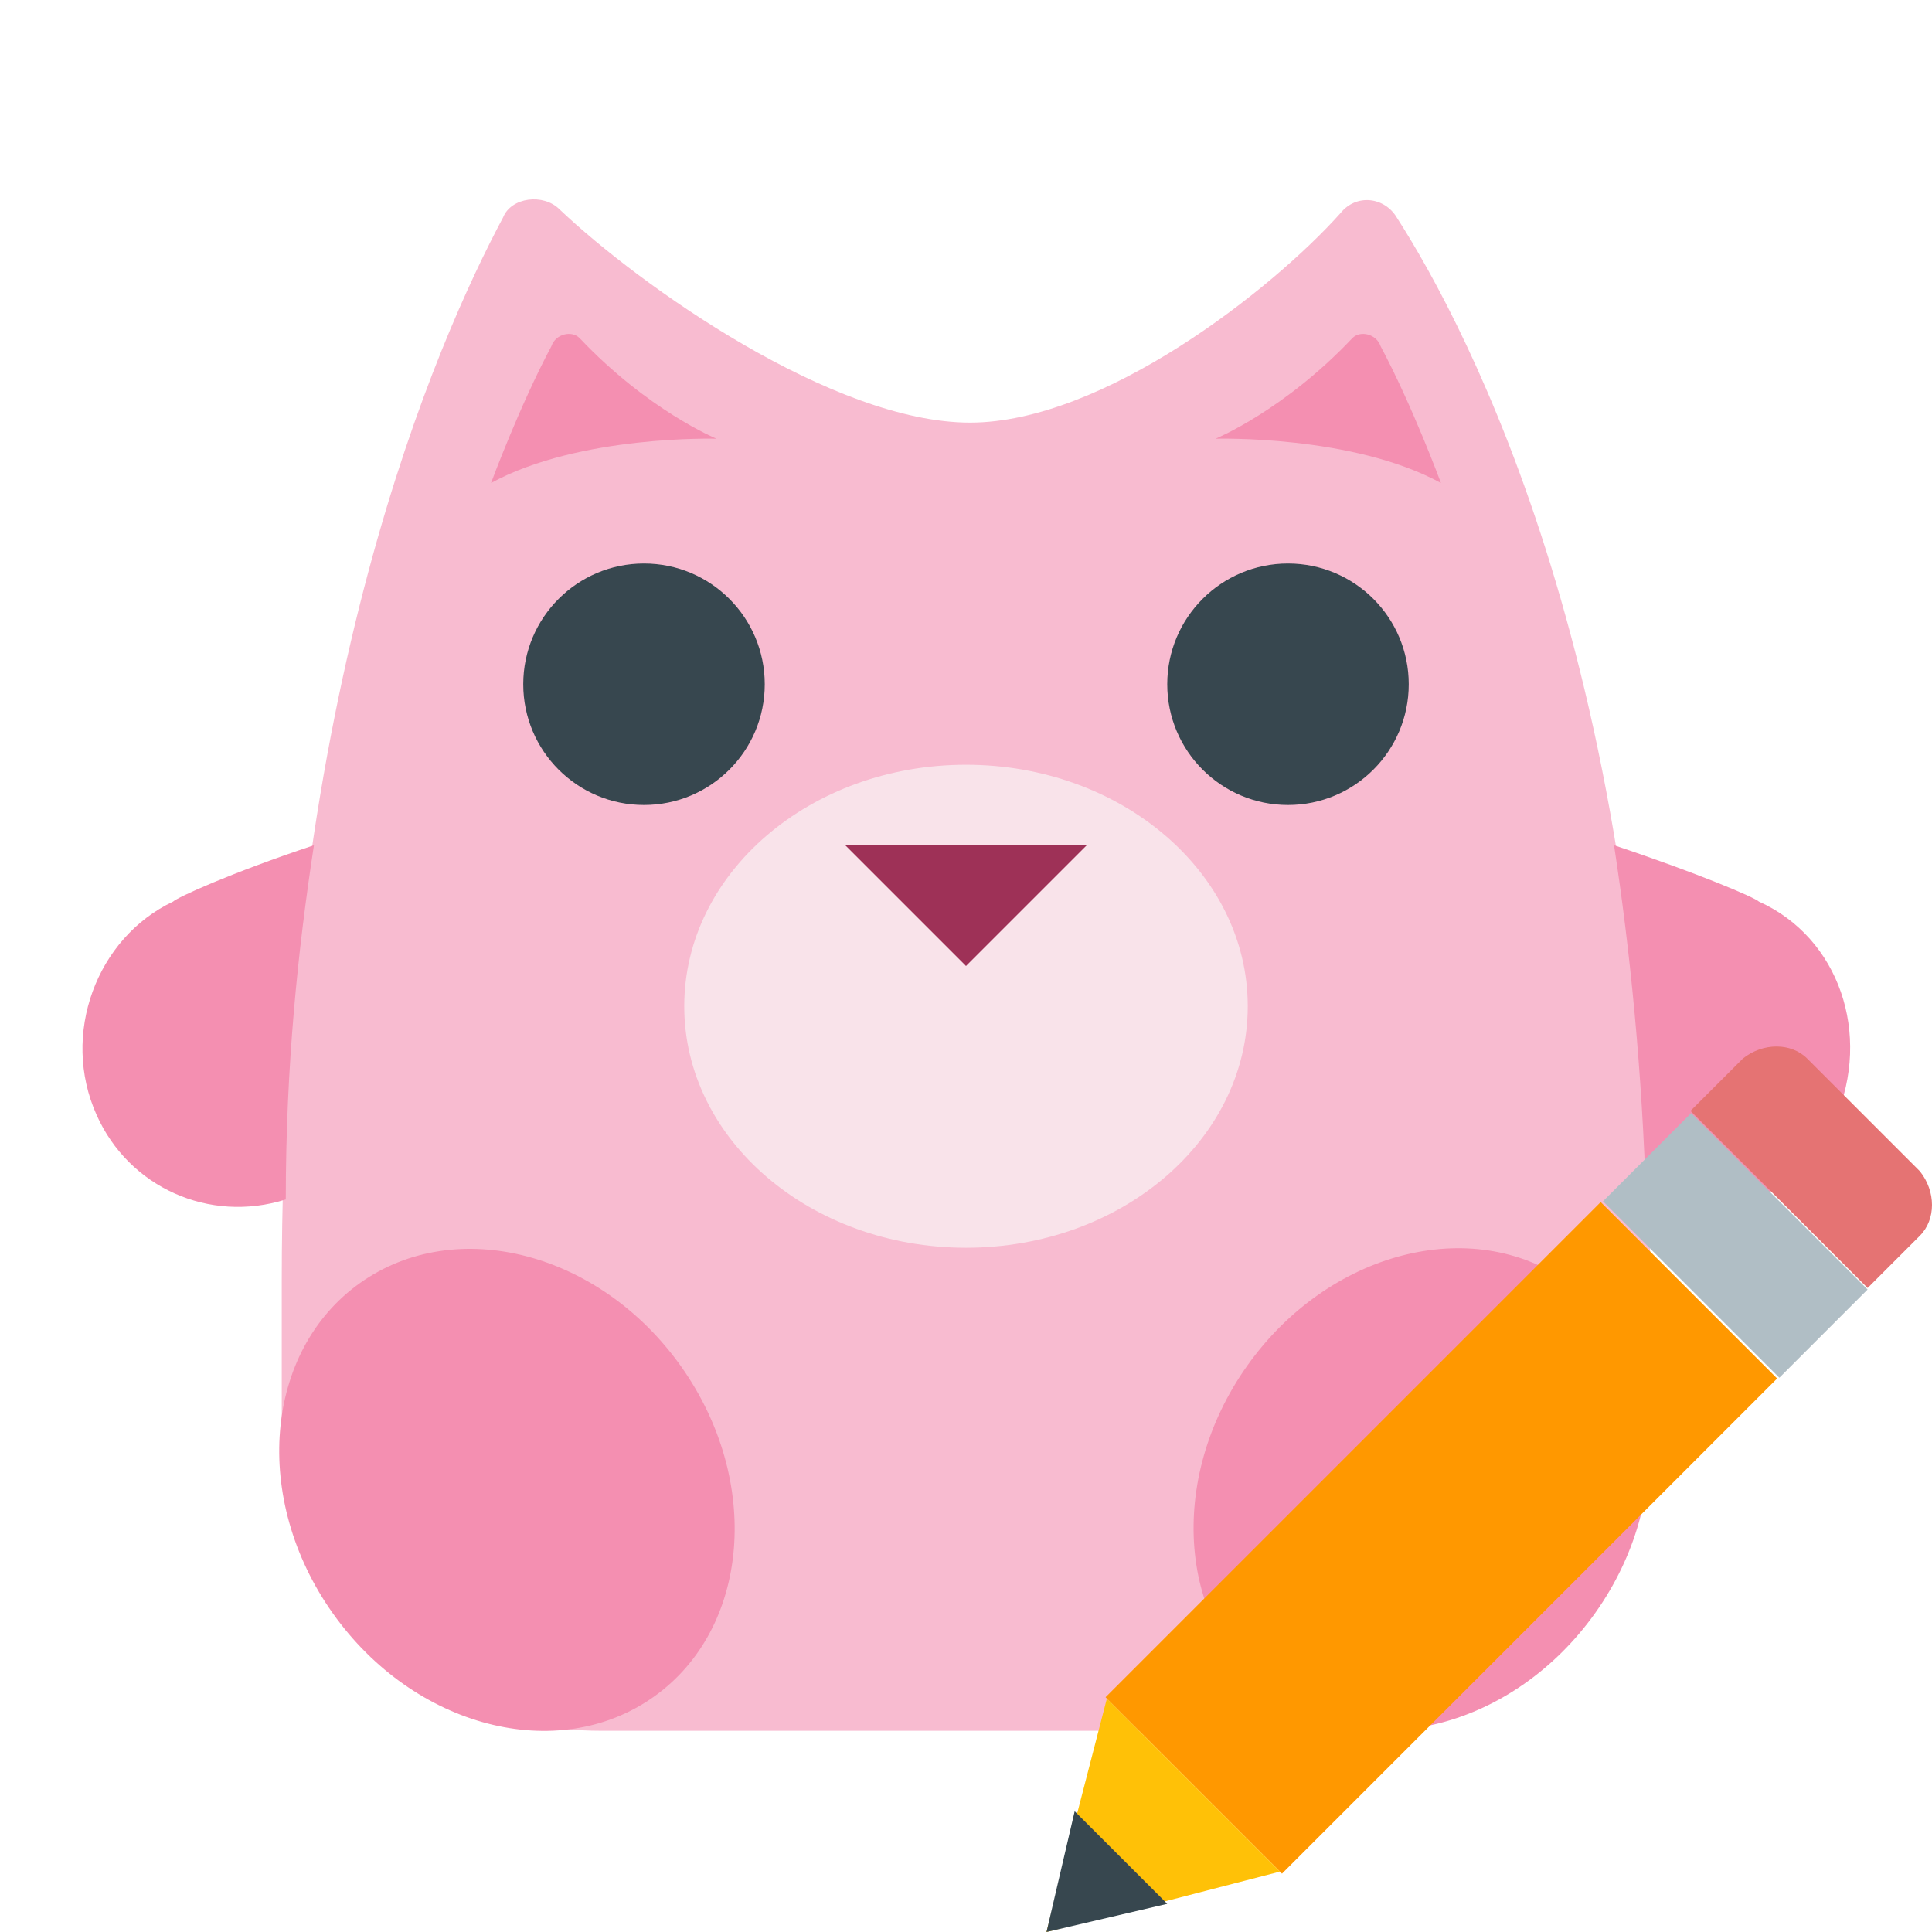
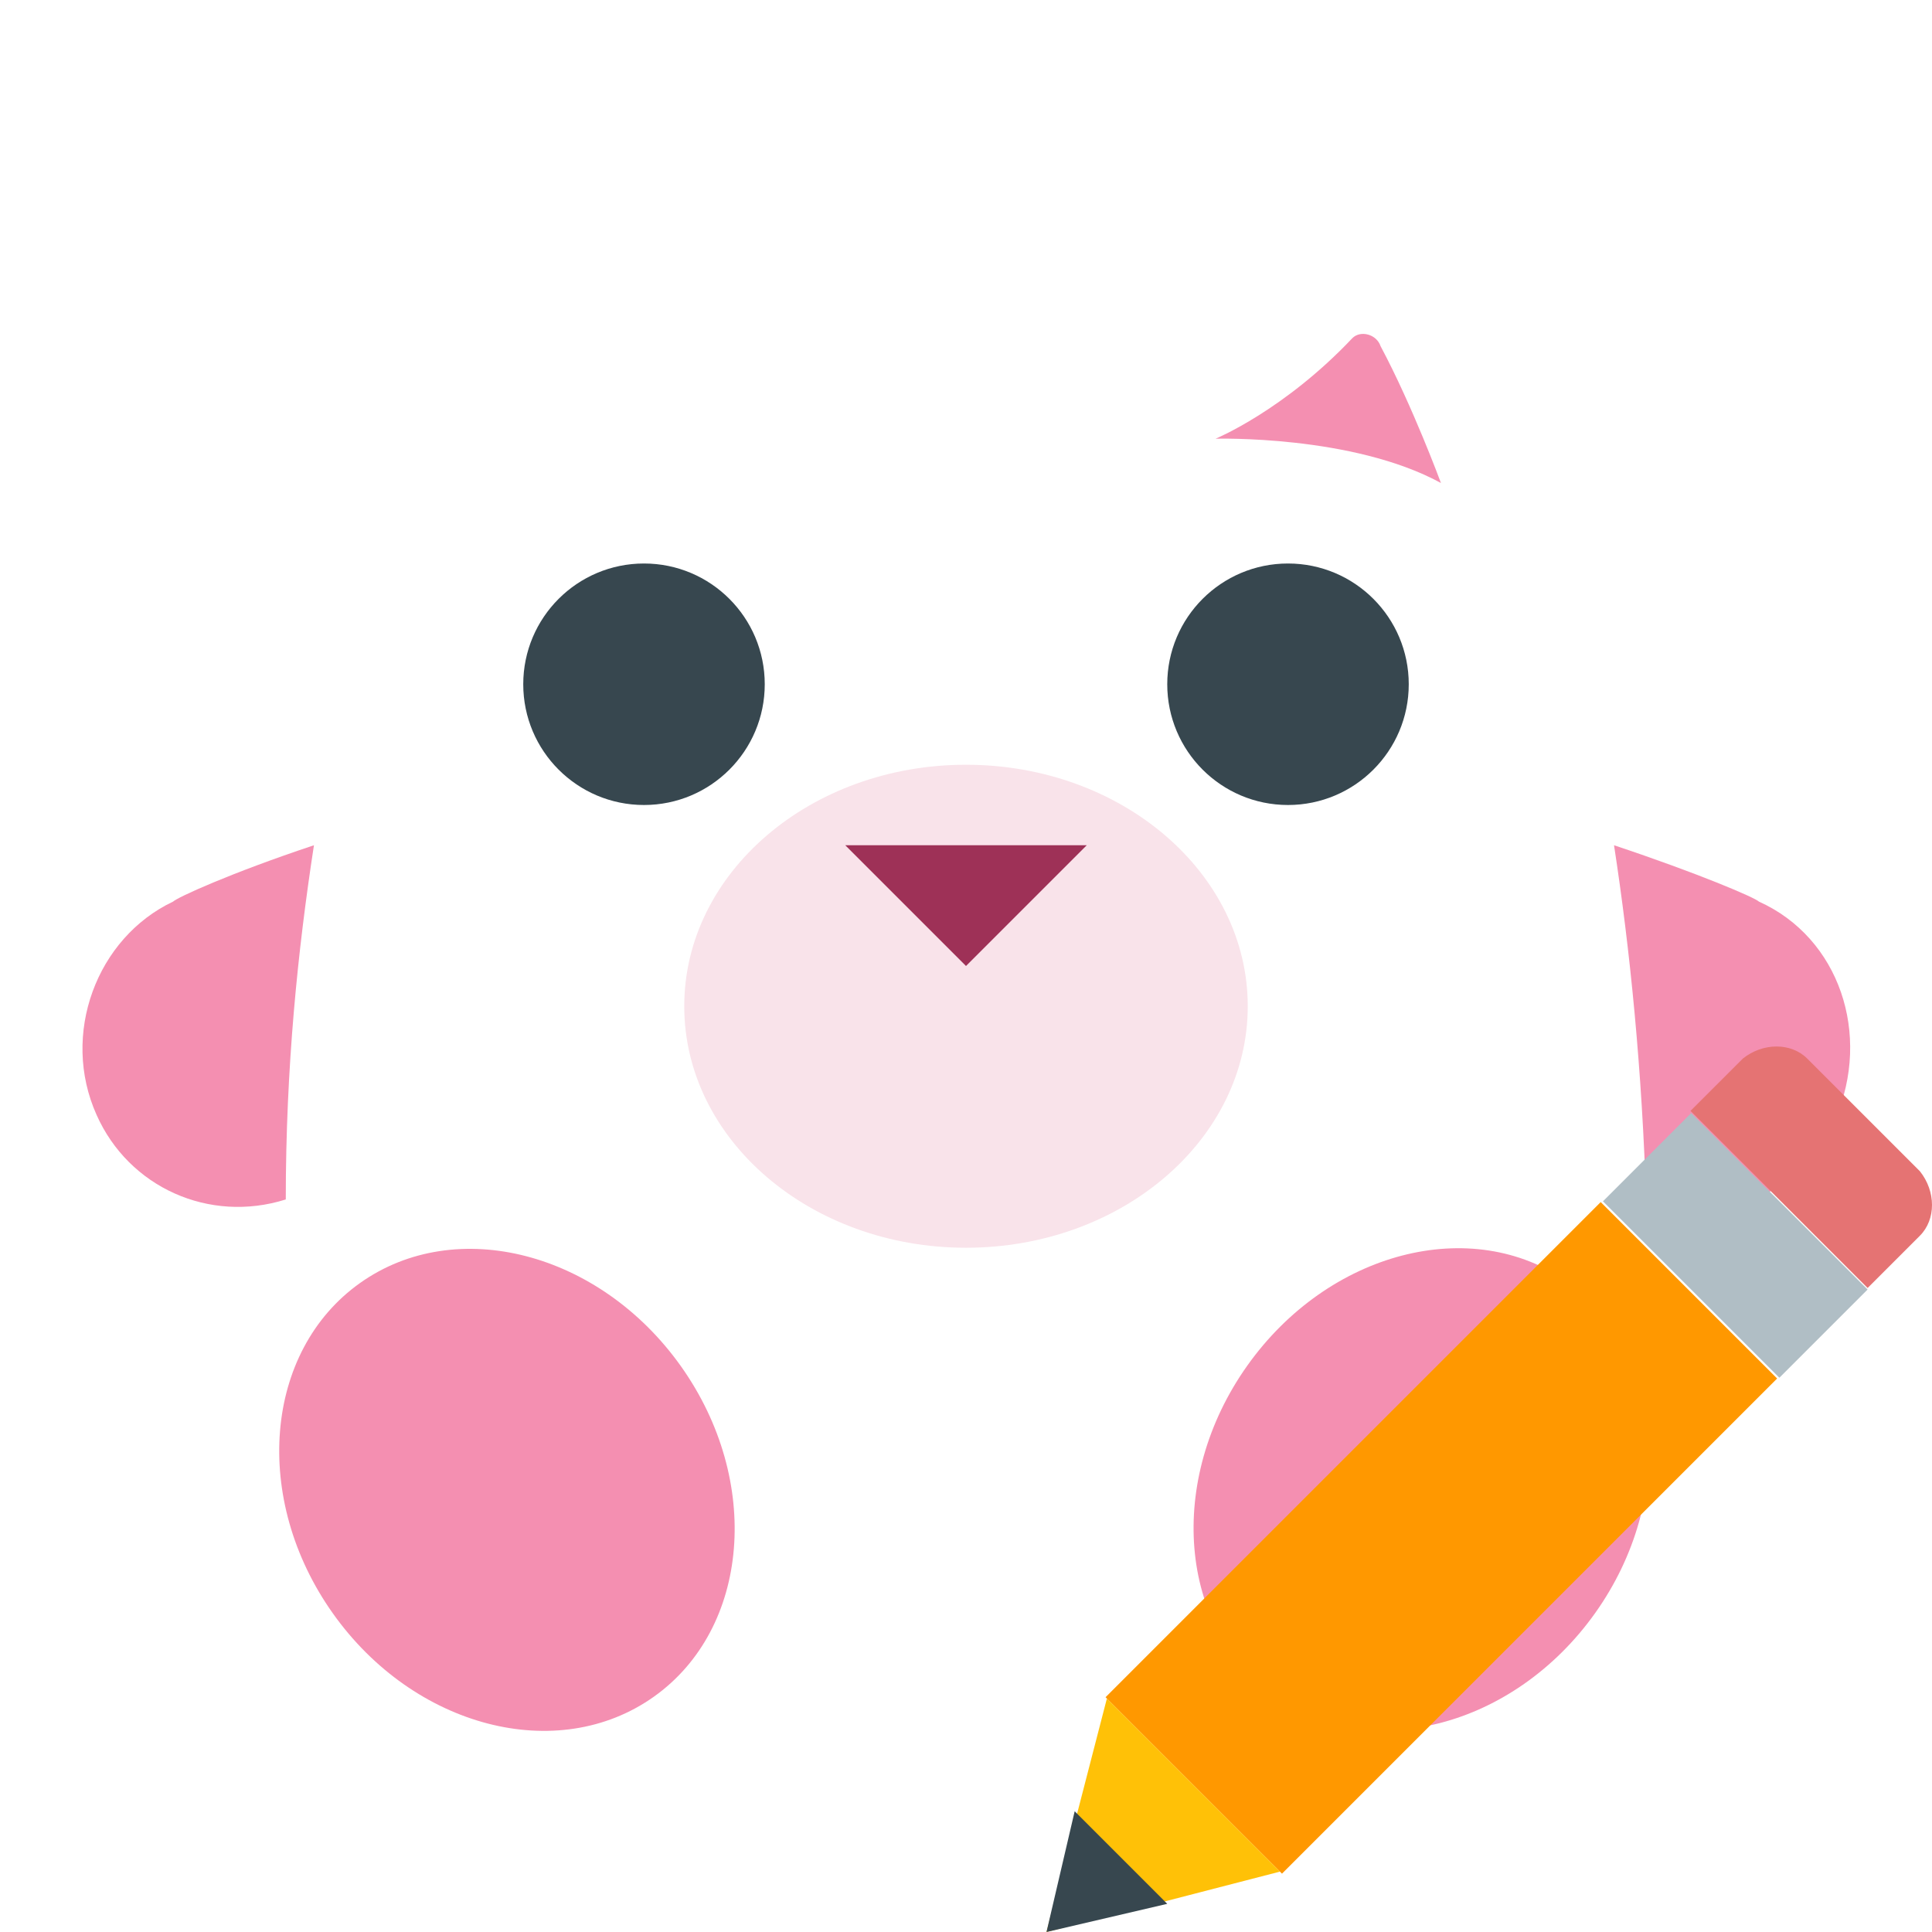
<svg xmlns="http://www.w3.org/2000/svg" viewBox="0 0 48 48" enable-background="new 0 0 48 48">
-   <path fill="#F8BBD0" d="M34.7,5.4c-0.3-0.5-1-0.6-1.4-0.1c-1.7,1.9-5.9,5.2-9.2,5.2c-3.4,0-8.2-3.4-10.2-5.3 c-0.4-0.4-1.2-0.3-1.4,0.2C10.9,8.4,7,17.1,7,31.8V35c0,4.4,3.5,8,7.9,8h18.2c4.4,0,7.9-3.6,7.9-8v-3.1C41,16.8,36.5,8.2,34.7,5.4z" />
  <ellipse fill="#F9E3EA" cx="24" cy="25" rx="7" ry="6" />
  <g fill="#37474F">
    <circle cx="32" cy="17" r="3" />
    <circle cx="16" cy="17" r="3" />
  </g>
  <polygon fill="#9E3157" points="24,24 21,21 27,21" />
  <g fill="#F48FB1">
    <path d="M7.8,21c-2.1,0.7-3.4,1.3-3.5,1.4c-1.9,0.9-2.8,3.3-1.9,5.3c0.8,1.8,2.8,2.7,4.7,2.1 C7.1,26.5,7.4,23.6,7.8,21z" />
    <path d="M43.7,22.4c-0.1-0.1-1.5-0.7-3.6-1.4c0.4,2.6,0.7,5.6,0.8,8.9c0.4,0.1,0.8,0.2,1.2,0.2 c1.5,0,2.9-0.9,3.5-2.3C46.5,25.7,45.7,23.3,43.7,22.4z" />
    <ellipse transform="matrix(.816 .579 -.579 .816 27.93 -13.631)" cx="35.3" cy="37" rx="5.3" ry="6.3" />
    <ellipse transform="matrix(-.816 .579 -.579 -.816 44.381 59.854)" cx="12.7" cy="37" rx="5.3" ry="6.3" />
    <path d="M30.2,10.9c0,0,1.7-0.7,3.4-2.5c0.2-0.2,0.6-0.1,0.7,0.2c0.8,1.5,1.5,3.4,1.5,3.4 C33.6,10.8,30.2,10.9,30.2,10.9z" />
-     <path d="M17.8,10.9c0,0-1.7-0.7-3.4-2.5c-0.2-0.2-0.6-0.1-0.7,0.2c-0.8,1.5-1.5,3.4-1.5,3.4 C14.4,10.8,17.8,10.9,17.8,10.9z" />
  </g>
  <path fill="#E57373" d="M47.7,29.1l-2.8-2.8c-0.4-0.4-1.1-0.4-1.6,0L42,27.6l4.4,4.4l1.3-1.3C48.1,30.3,48.1,29.6,47.7,29.1z" />
  <rect x="27.1" y="35.1" transform="matrix(.707 -.707 .707 .707 -16.508 36.511)" fill="#FF9800" width="17.4" height="6.2" />
  <rect x="41.5" y="27.8" transform="matrix(-.707 .707 -.707 -.707 95.395 22.352)" fill="#B0BEC5" width="3.1" height="6.2" />
  <polygon fill="#FFC107" points="27.5,42.2 26,48 31.8,46.5" />
  <polygon fill="#37474F" points="26.7,45 26,48 29,47.3" />
</svg>